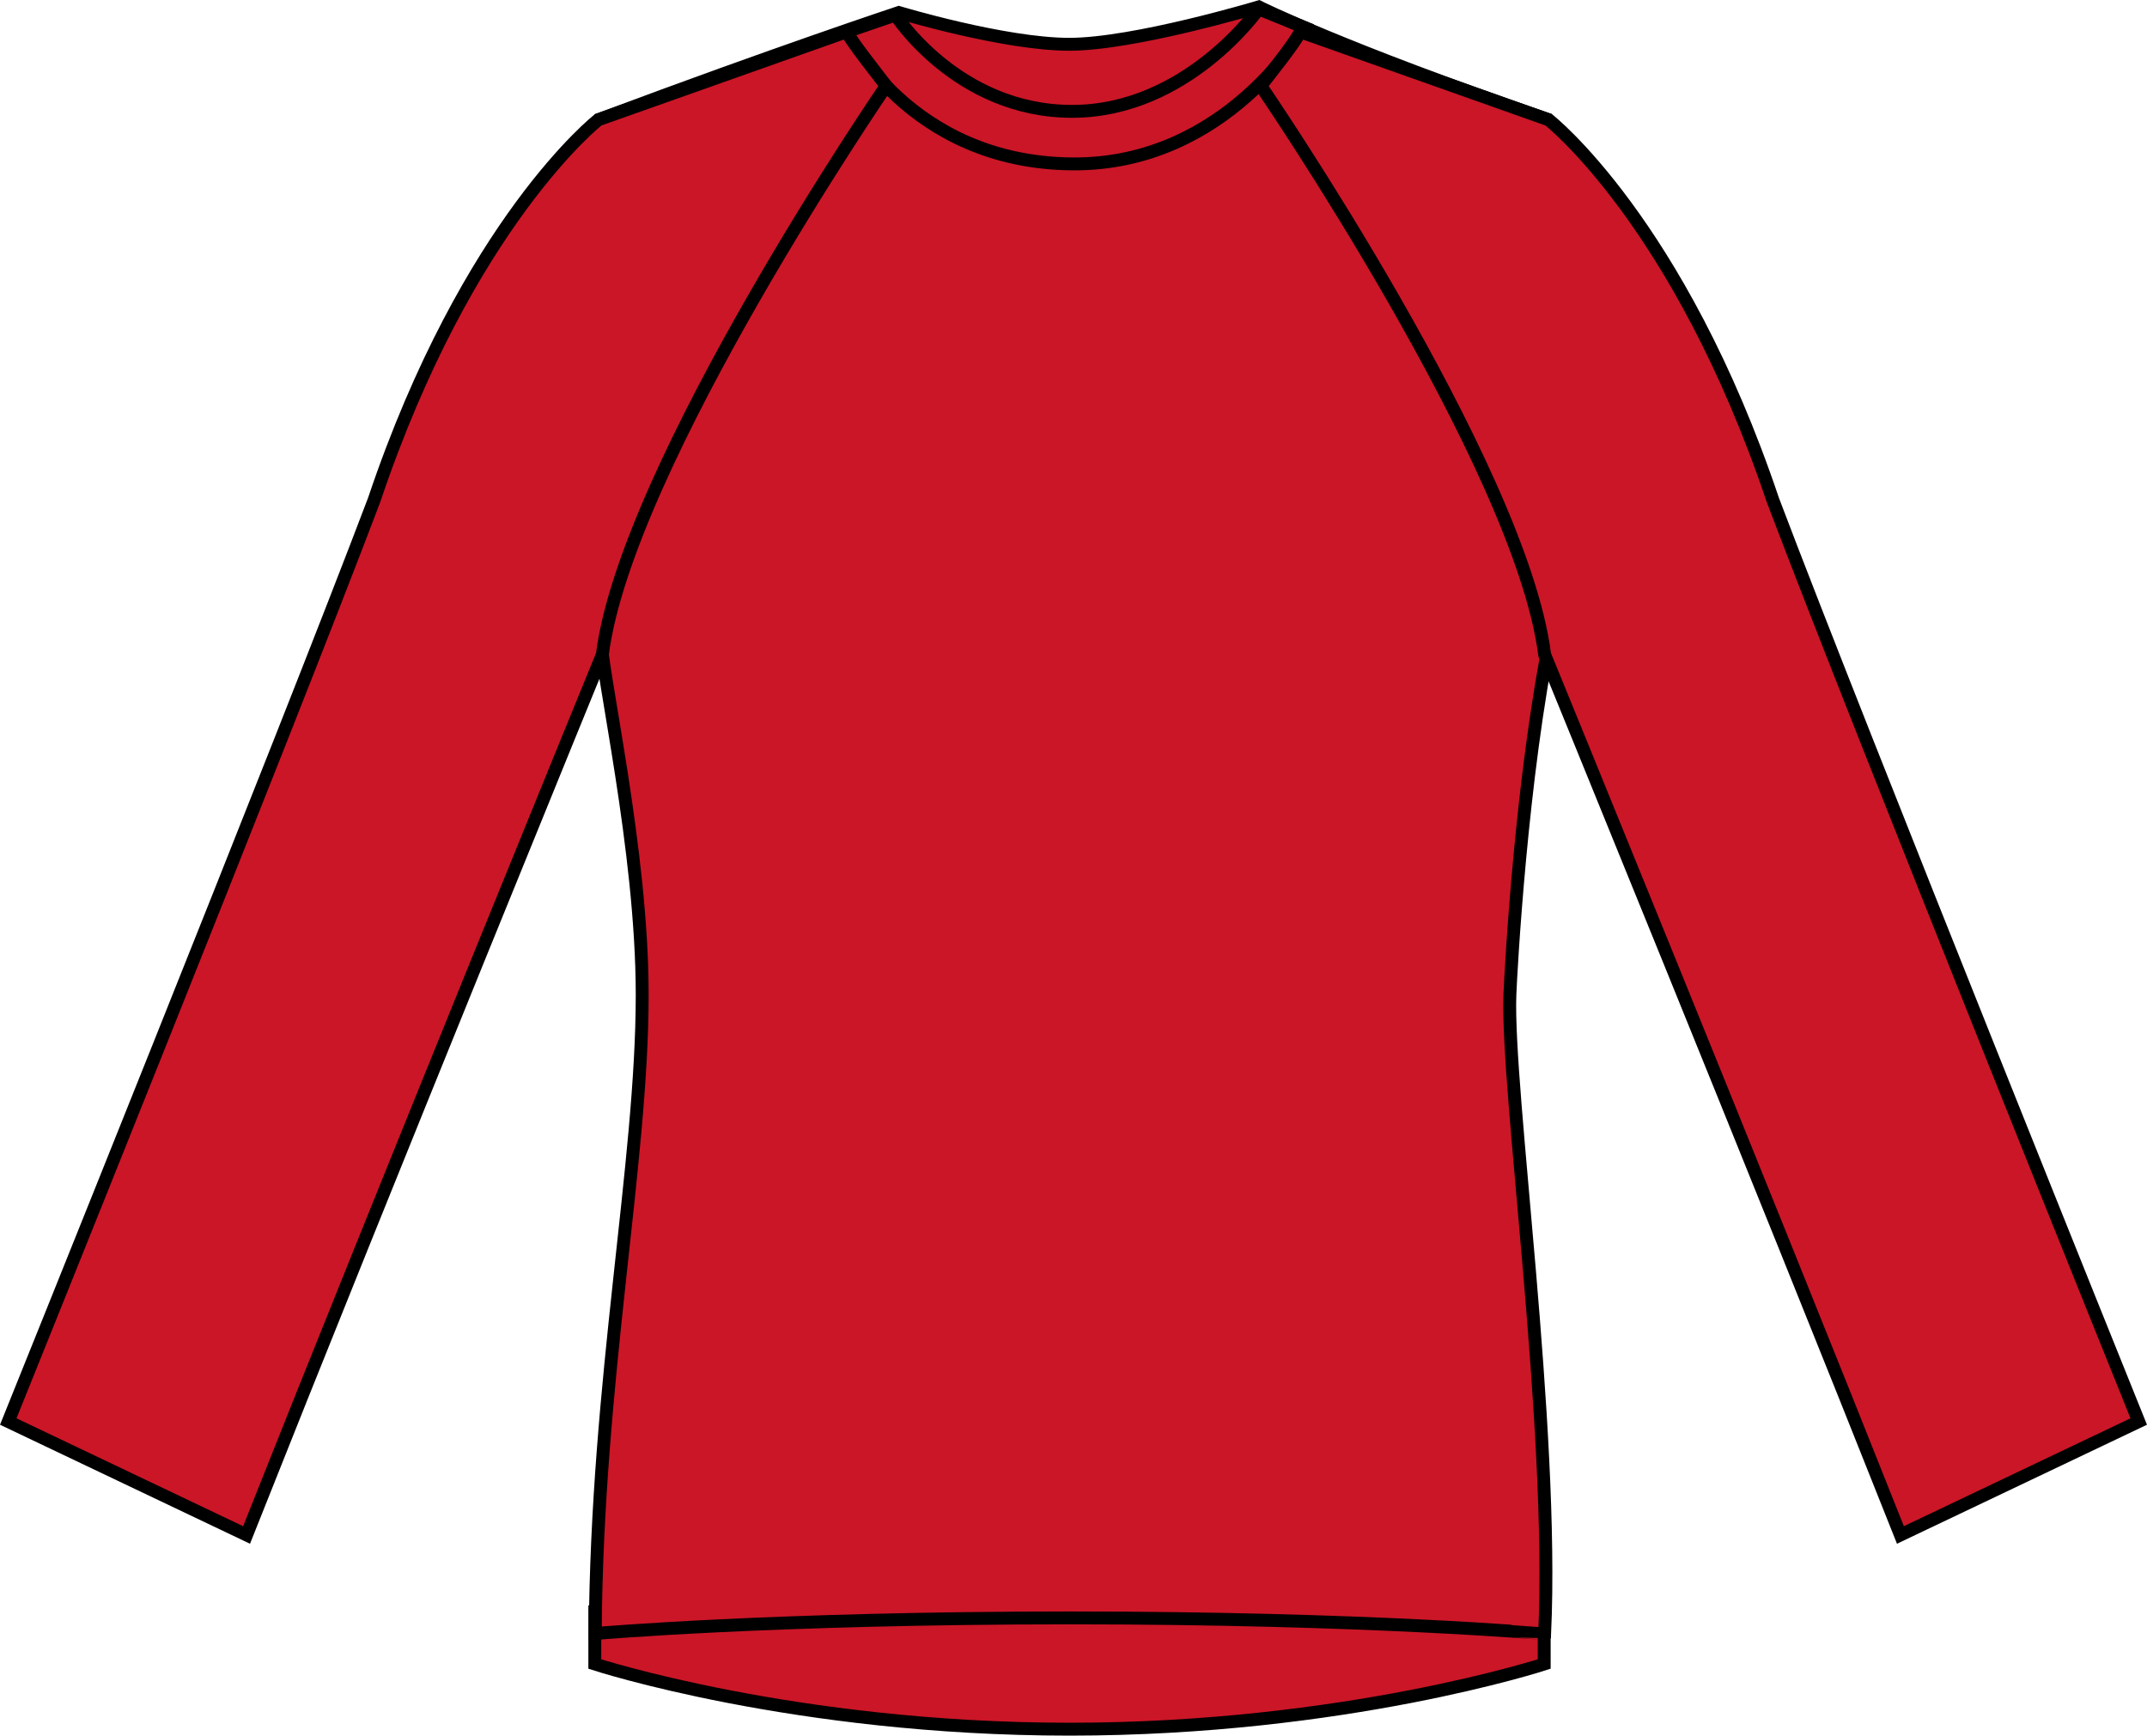
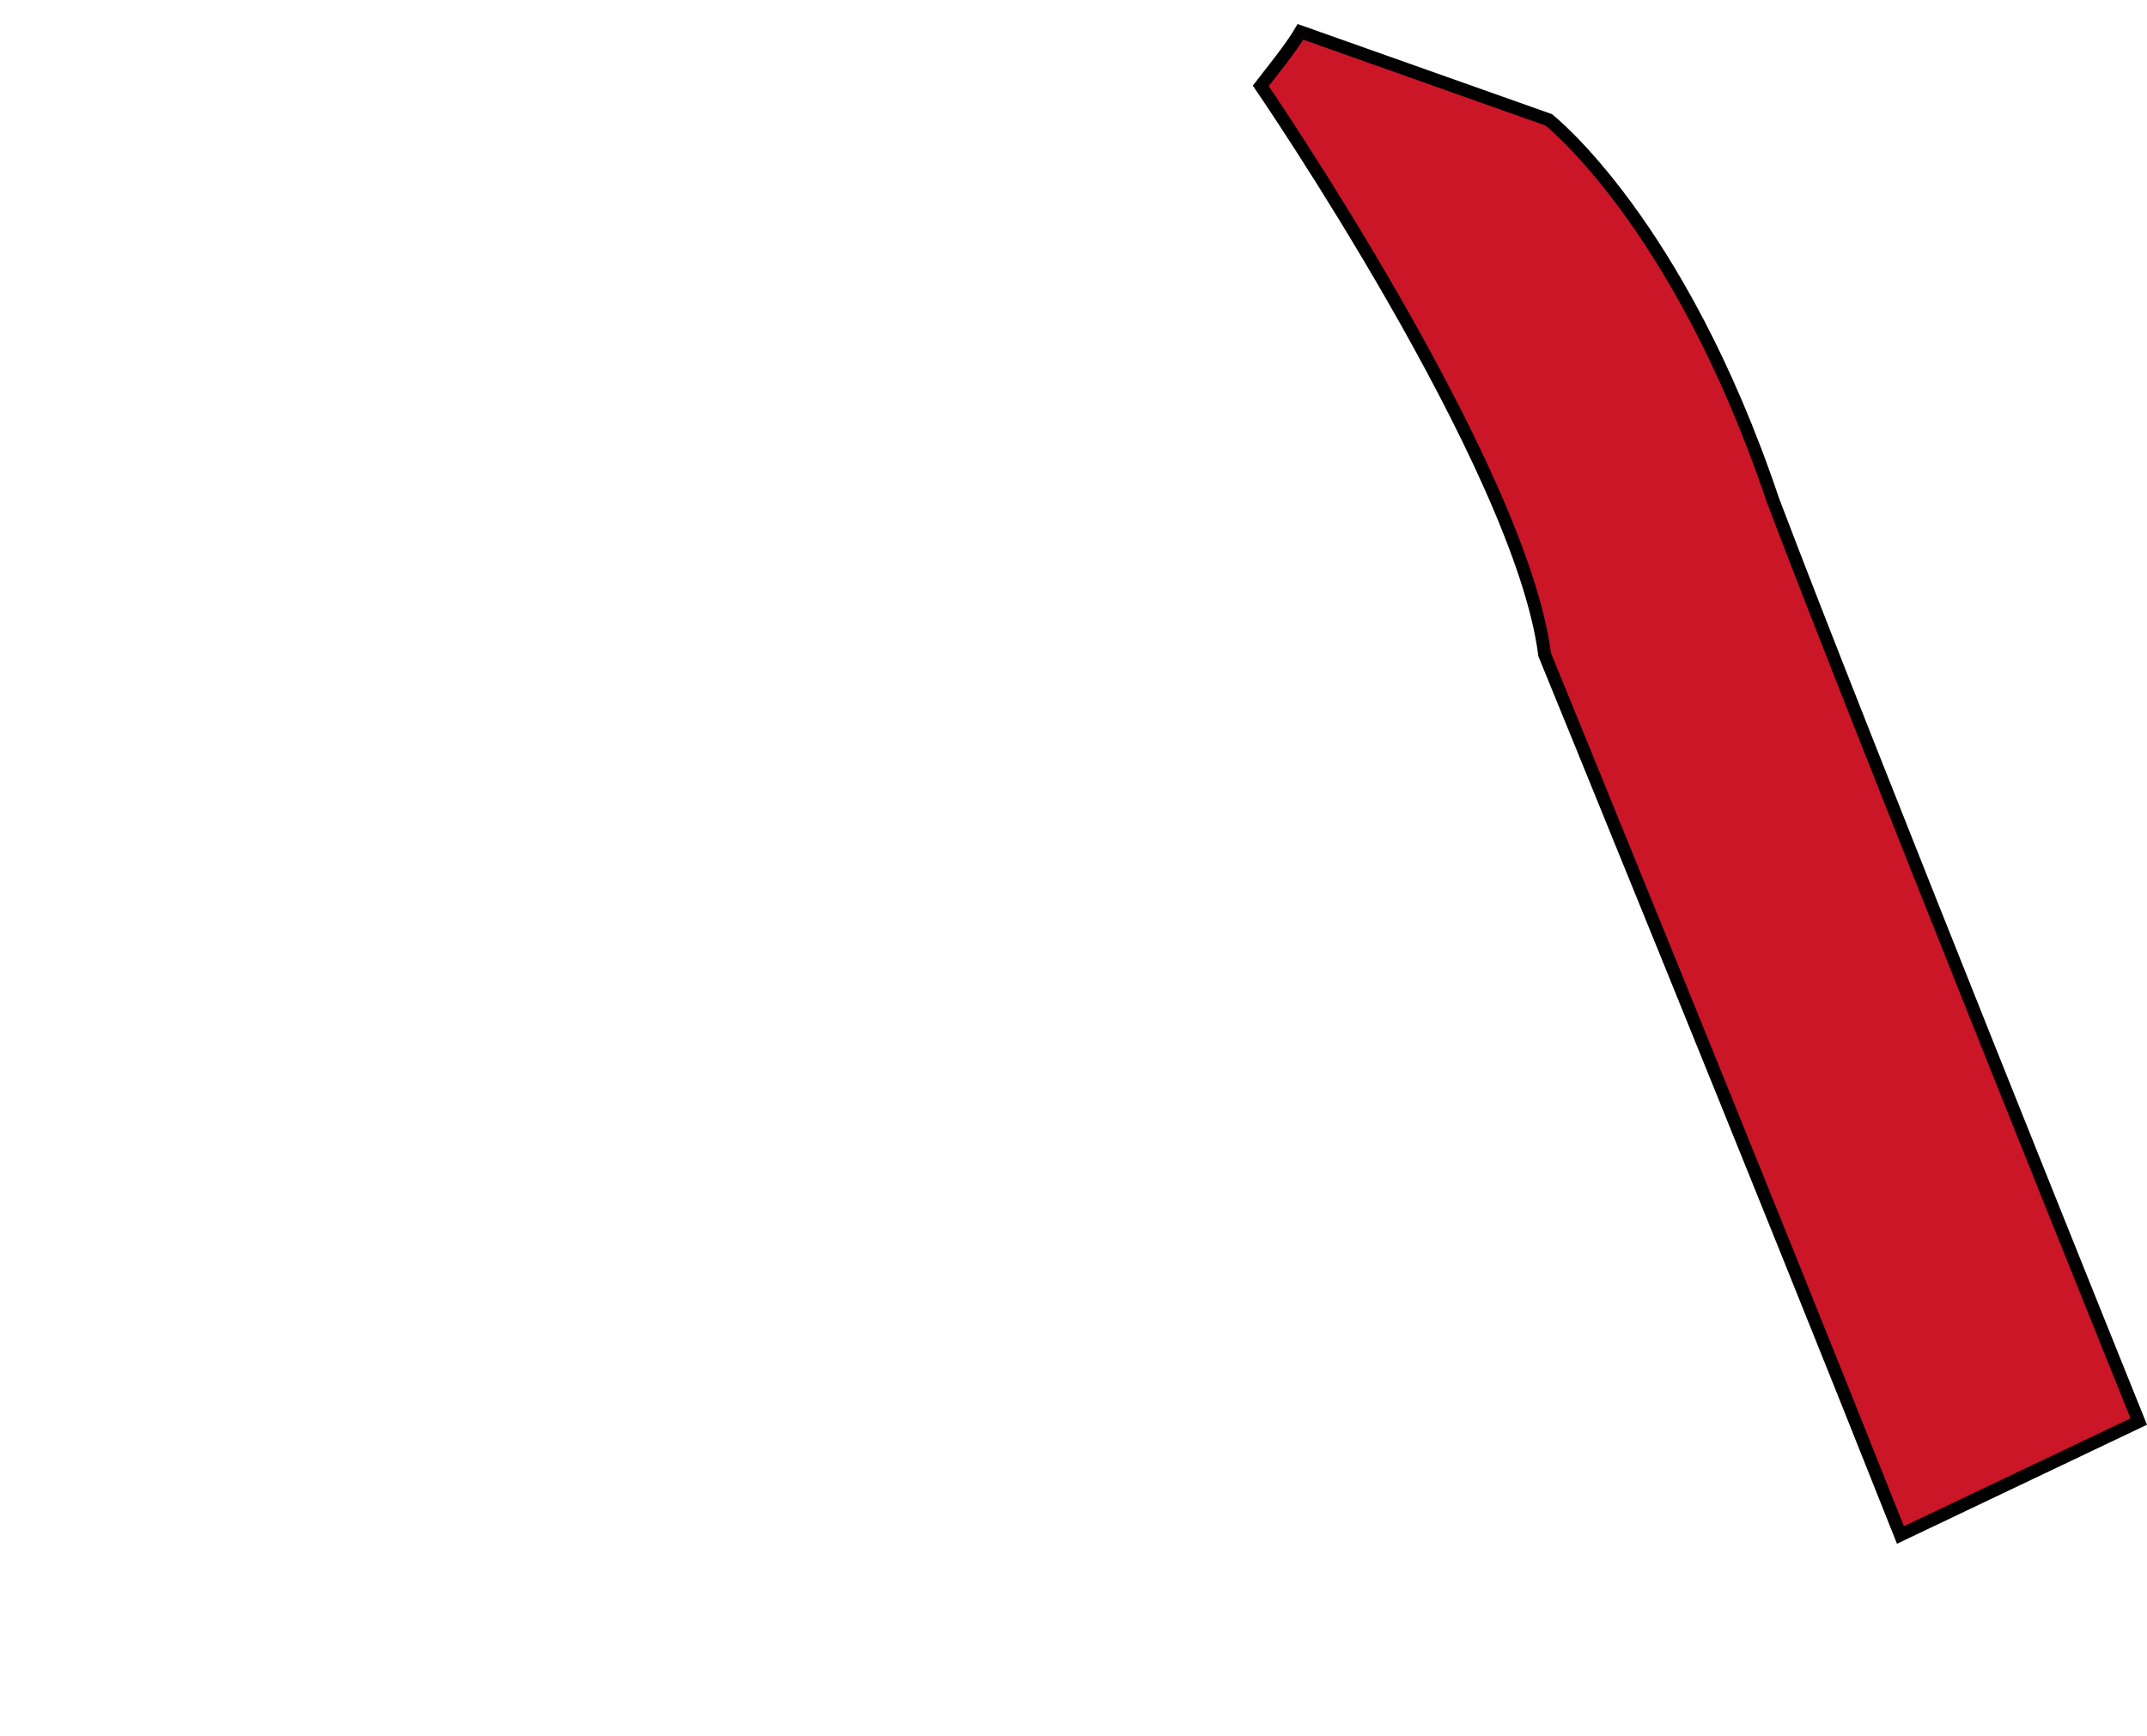
<svg xmlns="http://www.w3.org/2000/svg" version="1.1" id="red" x="0px" y="0px" viewBox="0 0 23.65 19.124" style="enable-background:new 0 0 23.65 19.124;" xml:space="preserve">
  <g>
    <g>
-       <path style="fill:#CB1627;stroke:#000000;stroke-width:0.142;stroke-miterlimit:3.864;" d="M17.01,18.335    c0,0-2.195,0.718-5.229,0.718s-5.229-0.718-5.229-0.718V17.76H17.01V18.335z" />
-       <path style="fill:#CB1627;stroke:#000000;stroke-width:0.142;stroke-miterlimit:3.864;" d="M9.901,0.138    c0,0,1.159,0.35,1.878,0.35c0.718,0,2.087-0.412,2.087-0.412s0.916,0.46,3.159,1.231c0,0.328,0.04,2.991,0.063,5.656    c-0.331,1.598-0.446,3.741-0.456,4c-0.038,1.055,0.488,4.739,0.383,7.036c-0.01,0.003-1.934-0.172-5.223-0.172    s-5.235,0.172-5.235,0.172c0.016-2.784,0.517-5.178,0.517-7.036c0-1.606-0.449-3.512-0.463-4c0-2.866,0.008-5.654,0.008-5.654    C8.547,0.587,9.901,0.138,9.901,0.138L9.901,0.138z" />
-       <path style="fill:none;stroke:#000000;stroke-width:0.142;stroke-miterlimit:3.864;" d="M9.325,0.35l0.539-0.185    c0,0,0.68,1.062,1.945,1.062c1.266,0,2.055-1.129,2.055-1.129l0.508,0.206c0,0-0.852,1.518-2.563,1.502    C10.005,1.79,9.325,0.35,9.325,0.35L9.325,0.35z" />
-       <path style="fill:#CB1627;stroke:#000000;stroke-width:0.142;stroke-miterlimit:3.864;" d="M0.091,15.663l2.625,1.25    c1.562-3.938,3.919-9.7,3.919-9.7c0.264-2.088,3.127-6.267,3.127-6.267C9.628,0.771,9.404,0.49,9.325,0.35L6.591,1.319    c0,0-1.438,1.125-2.469,4.188C3.153,8.069,0.091,15.663,0.091,15.663L0.091,15.663z" />
      <path style="fill:#CB1627;stroke:#000000;stroke-width:0.142;stroke-miterlimit:3.864;" d="M23.559,15.663l-2.625,1.25    c-1.562-3.938-3.919-9.7-3.919-9.7c-0.264-2.088-3.127-6.267-3.127-6.267c0.134-0.175,0.328-0.41,0.437-0.595l2.734,0.969    c0,0,1.438,1.125,2.469,4.188C20.497,8.069,23.559,15.663,23.559,15.663L23.559,15.663z" />
    </g>
  </g>
</svg>